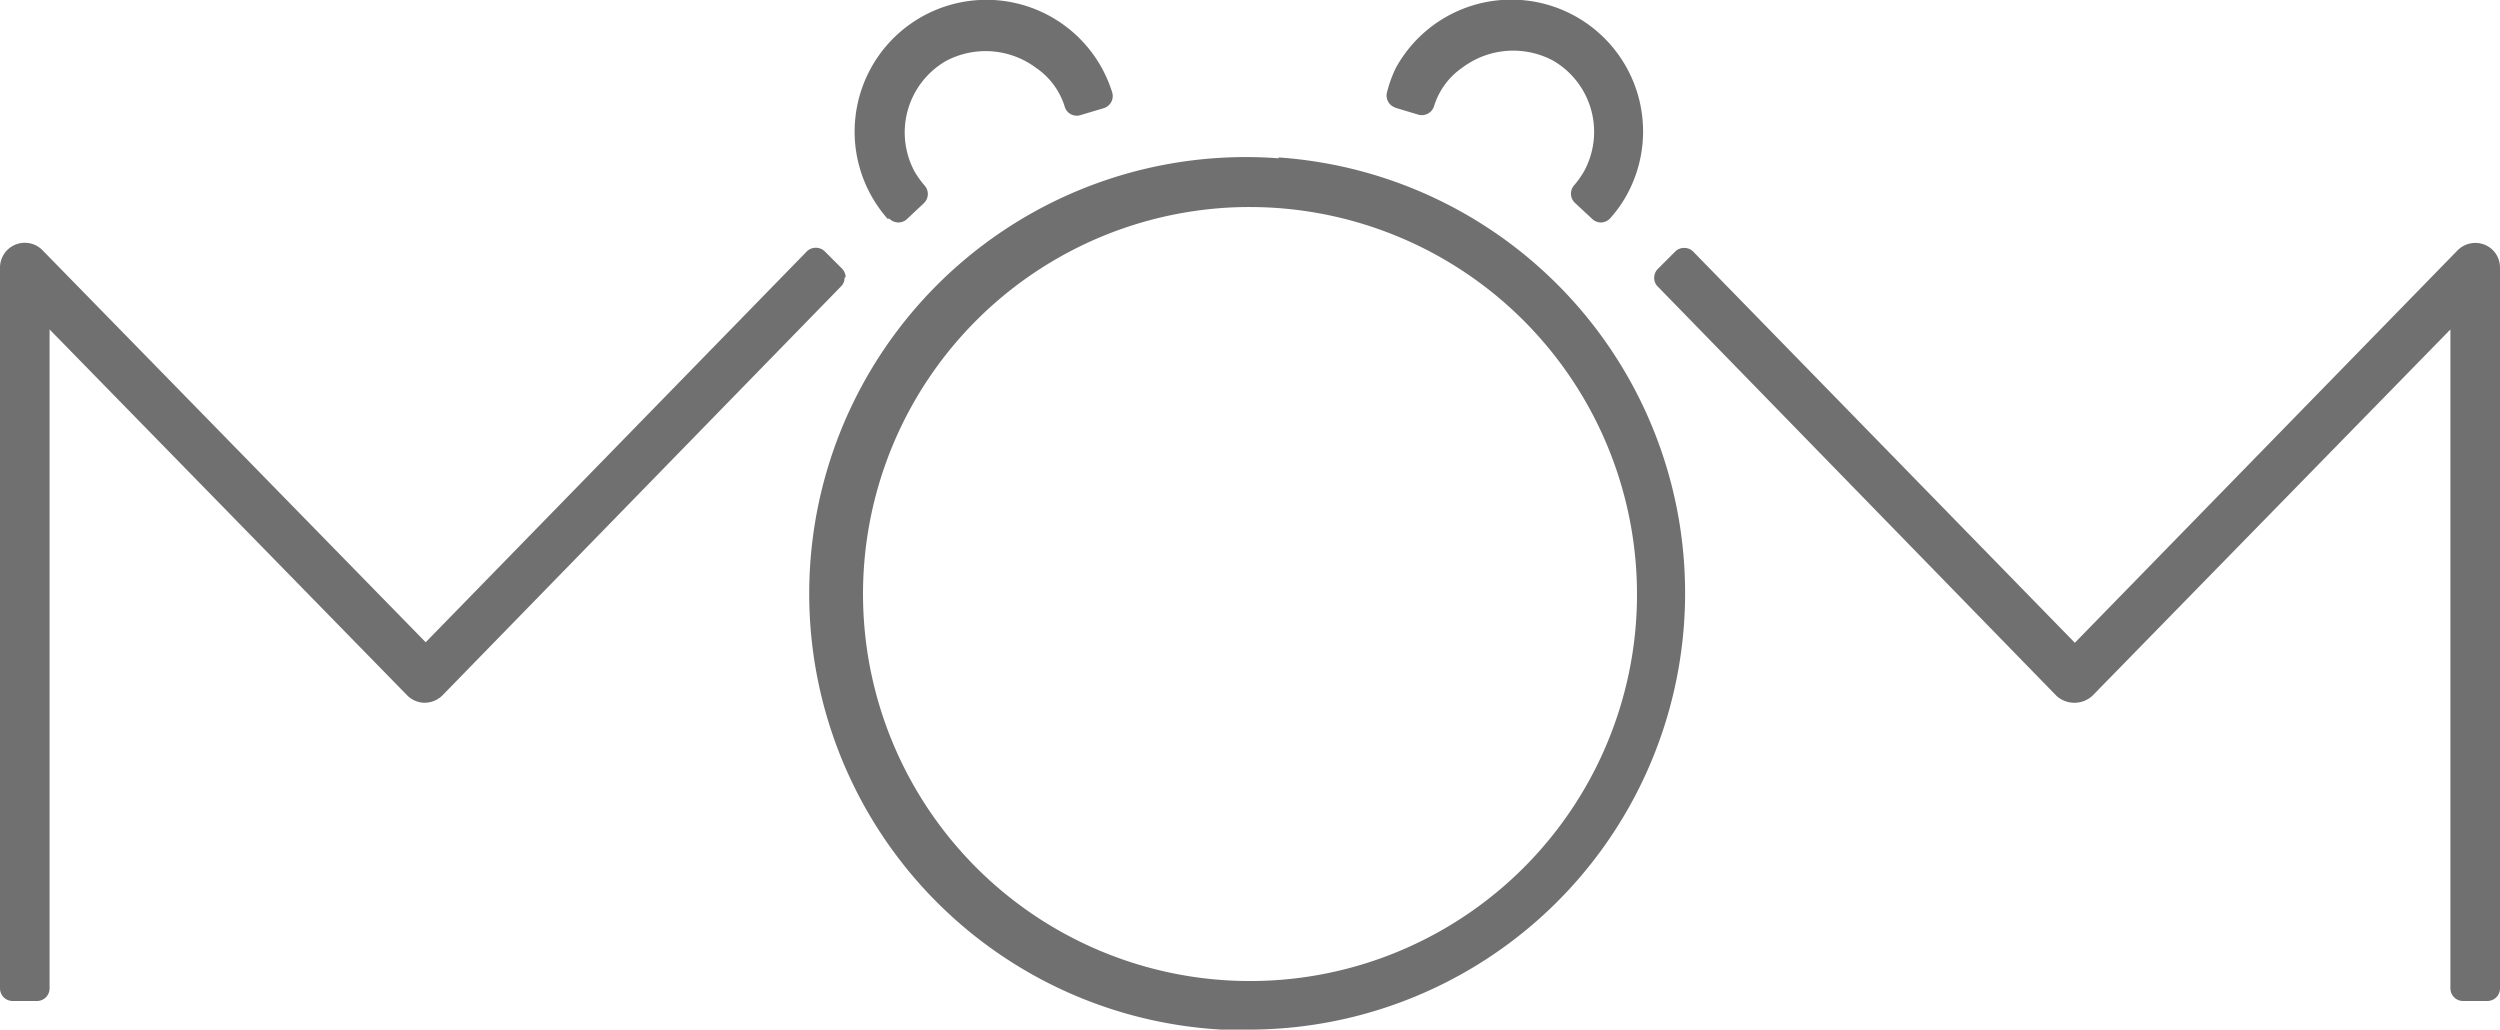
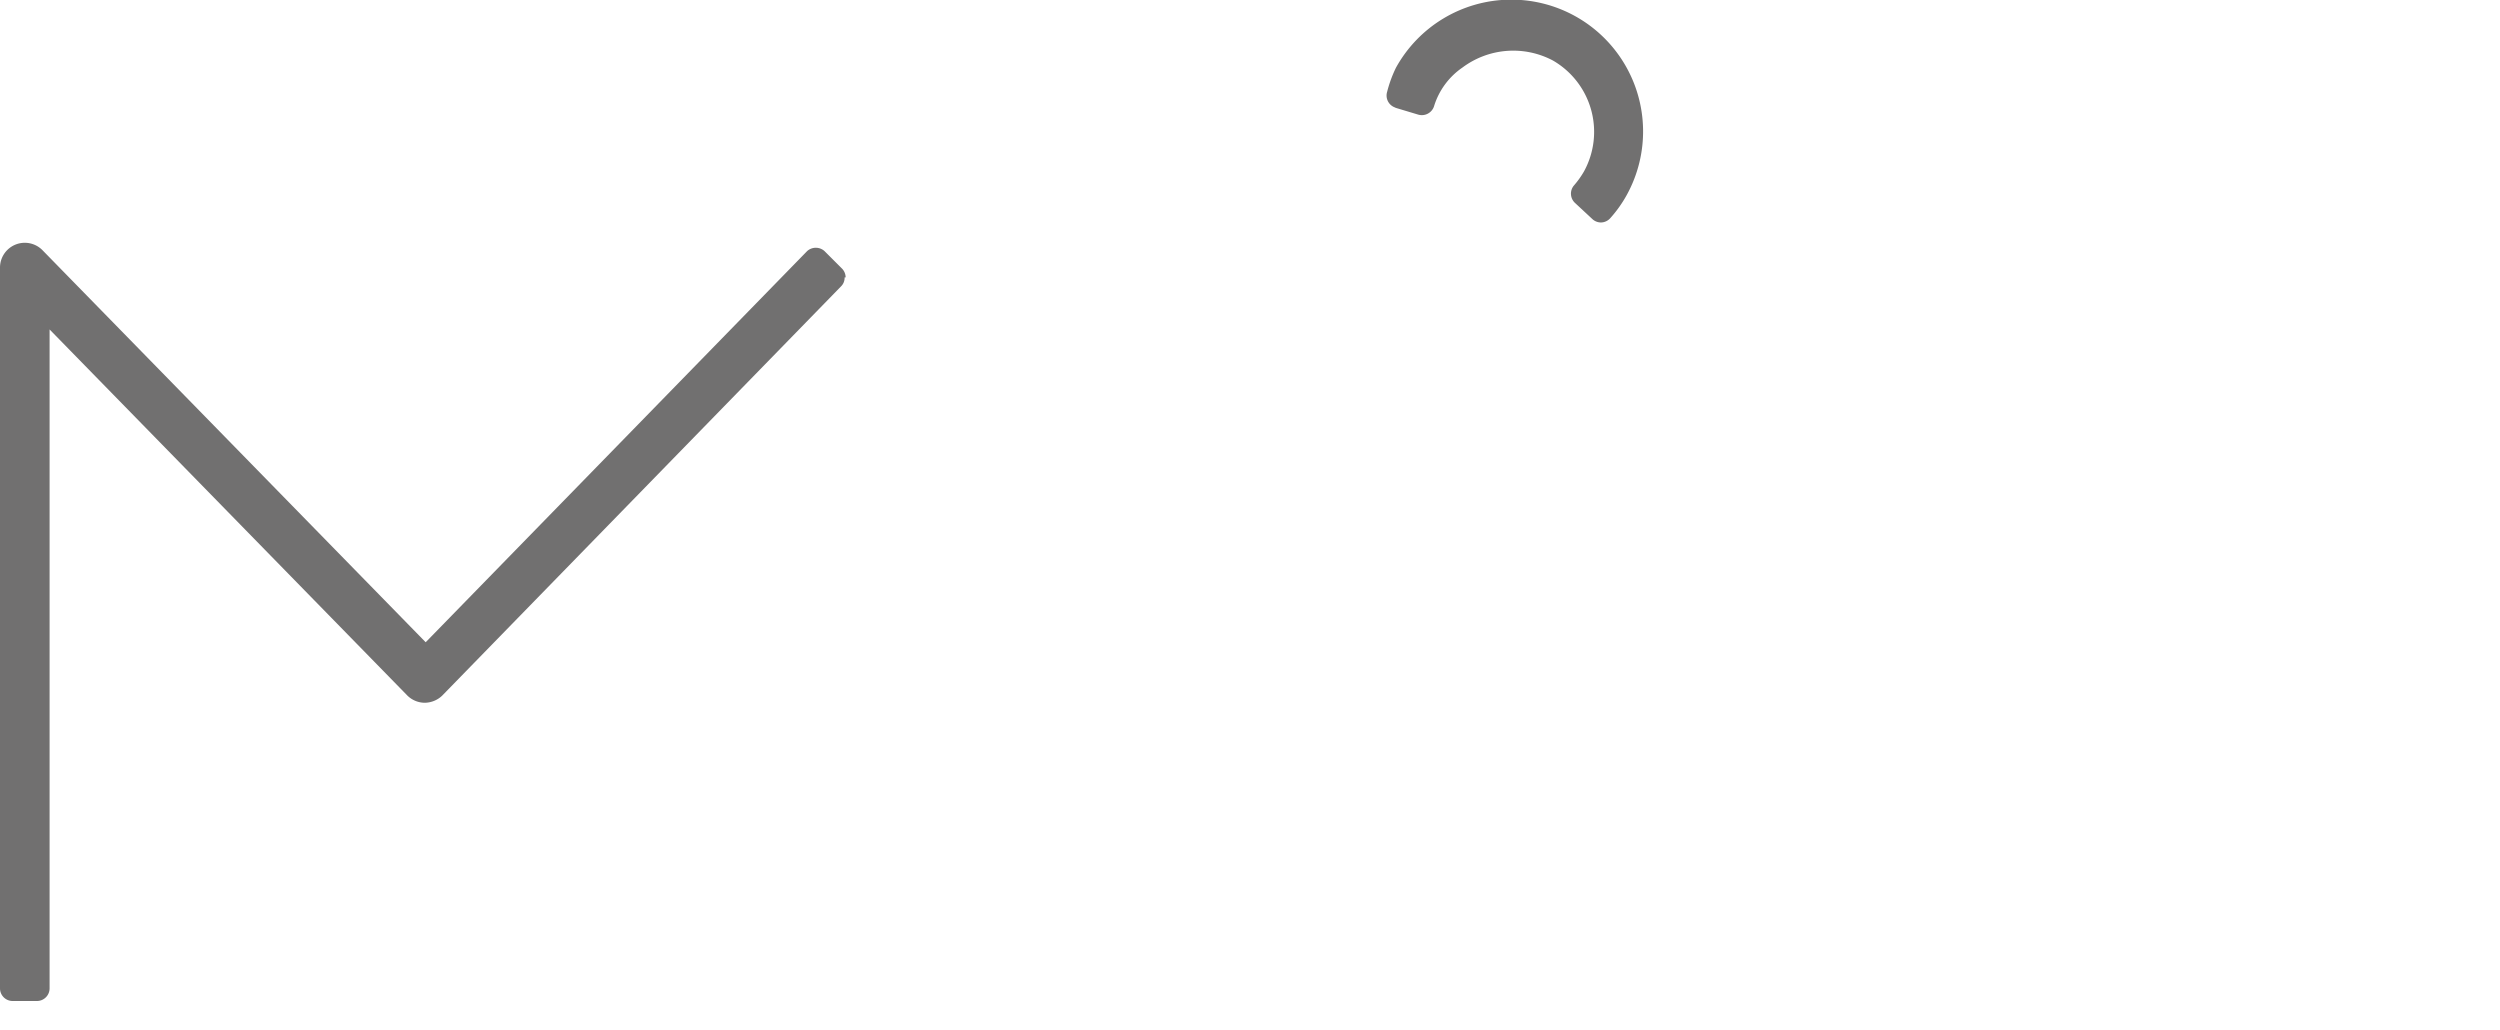
<svg xmlns="http://www.w3.org/2000/svg" viewBox="0 0 144.18 59.43">
  <defs>
    <style>.cls-1{fill:#717070;}</style>
  </defs>
  <g id="Layer_2" data-name="Layer 2">
    <g id="Layer_1-2" data-name="Layer 1">
      <g id="Group_552" data-name="Group 552">
-         <path id="Path_157" data-name="Path 157" class="cls-1" d="M73.74,9.13a25.18,25.18,0,1,0-3.29,50.25c.54,0,1.08,0,1.61,0a25.18,25.18,0,0,0,1.68-50.3M94.28,36.68A22.32,22.32,0,1,1,69.67,12.07a21.44,21.44,0,0,1,2.4-.13A22.34,22.34,0,0,1,94.28,36.68" />
        <path id="Path_158" data-name="Path 158" class="cls-1" d="M48.77,16a.73.73,0,0,0-.22-.52l-1-1a.75.75,0,0,0-1,0l-22,22.56L2.46,14.44a1.43,1.43,0,0,0-2.46,1V57a.73.73,0,0,0,.73.73h1.4A.73.73,0,0,0,2.86,57V19L23.5,40.12a1.44,1.44,0,0,0,1,.41h0a1.48,1.48,0,0,0,1-.41l23-23.6a.69.69,0,0,0,.21-.52" />
-         <path id="Path_159" data-name="Path 159" class="cls-1" d="M143.29,14.11h0a1.45,1.45,0,0,0-1.56.33L119.66,37.07l-22-22.55a.7.7,0,0,0-.54-.22.7.7,0,0,0-.5.2l-1,1a.73.73,0,0,0-.22.52.69.69,0,0,0,.21.51l23,23.61a1.54,1.54,0,0,0,2.05,0L141.32,19V57a.73.73,0,0,0,.73.73h1.4a.73.73,0,0,0,.73-.73V15.43a1.42,1.42,0,0,0-.89-1.32" />
        <path id="Path_160" data-name="Path 160" class="cls-1" d="M80.46,6.21l1.33.4a.74.74,0,0,0,.91-.47,4.2,4.2,0,0,1,1.65-2.25,4.89,4.89,0,0,1,5.21-.4,4.75,4.75,0,0,1,1.79,6.4,5.19,5.19,0,0,1-.58.81.73.73,0,0,0,.06,1l1,.93a.73.73,0,0,0,.53.2h0a.74.74,0,0,0,.51-.25,7.19,7.19,0,0,0,.94-1.32,7.6,7.6,0,0,0-13.3-7.36A7.23,7.23,0,0,0,80,5.29a.73.73,0,0,0,.49.92" />
-         <path id="Path_161" data-name="Path 161" class="cls-1" d="M51.28,12.6a.73.73,0,0,0,1,.06l1-.94a.73.73,0,0,0,.06-1,5.61,5.61,0,0,1-.58-.8,4.76,4.76,0,0,1,1.79-6.4,4.87,4.87,0,0,1,5.21.4,4.2,4.2,0,0,1,1.65,2.25.72.72,0,0,0,.9.47l1.34-.4a.73.73,0,0,0,.49-.92,7.82,7.82,0,0,0-.58-1.37,7.6,7.6,0,1,0-12.36,8.68" />
      </g>
    </g>
  </g>
</svg>